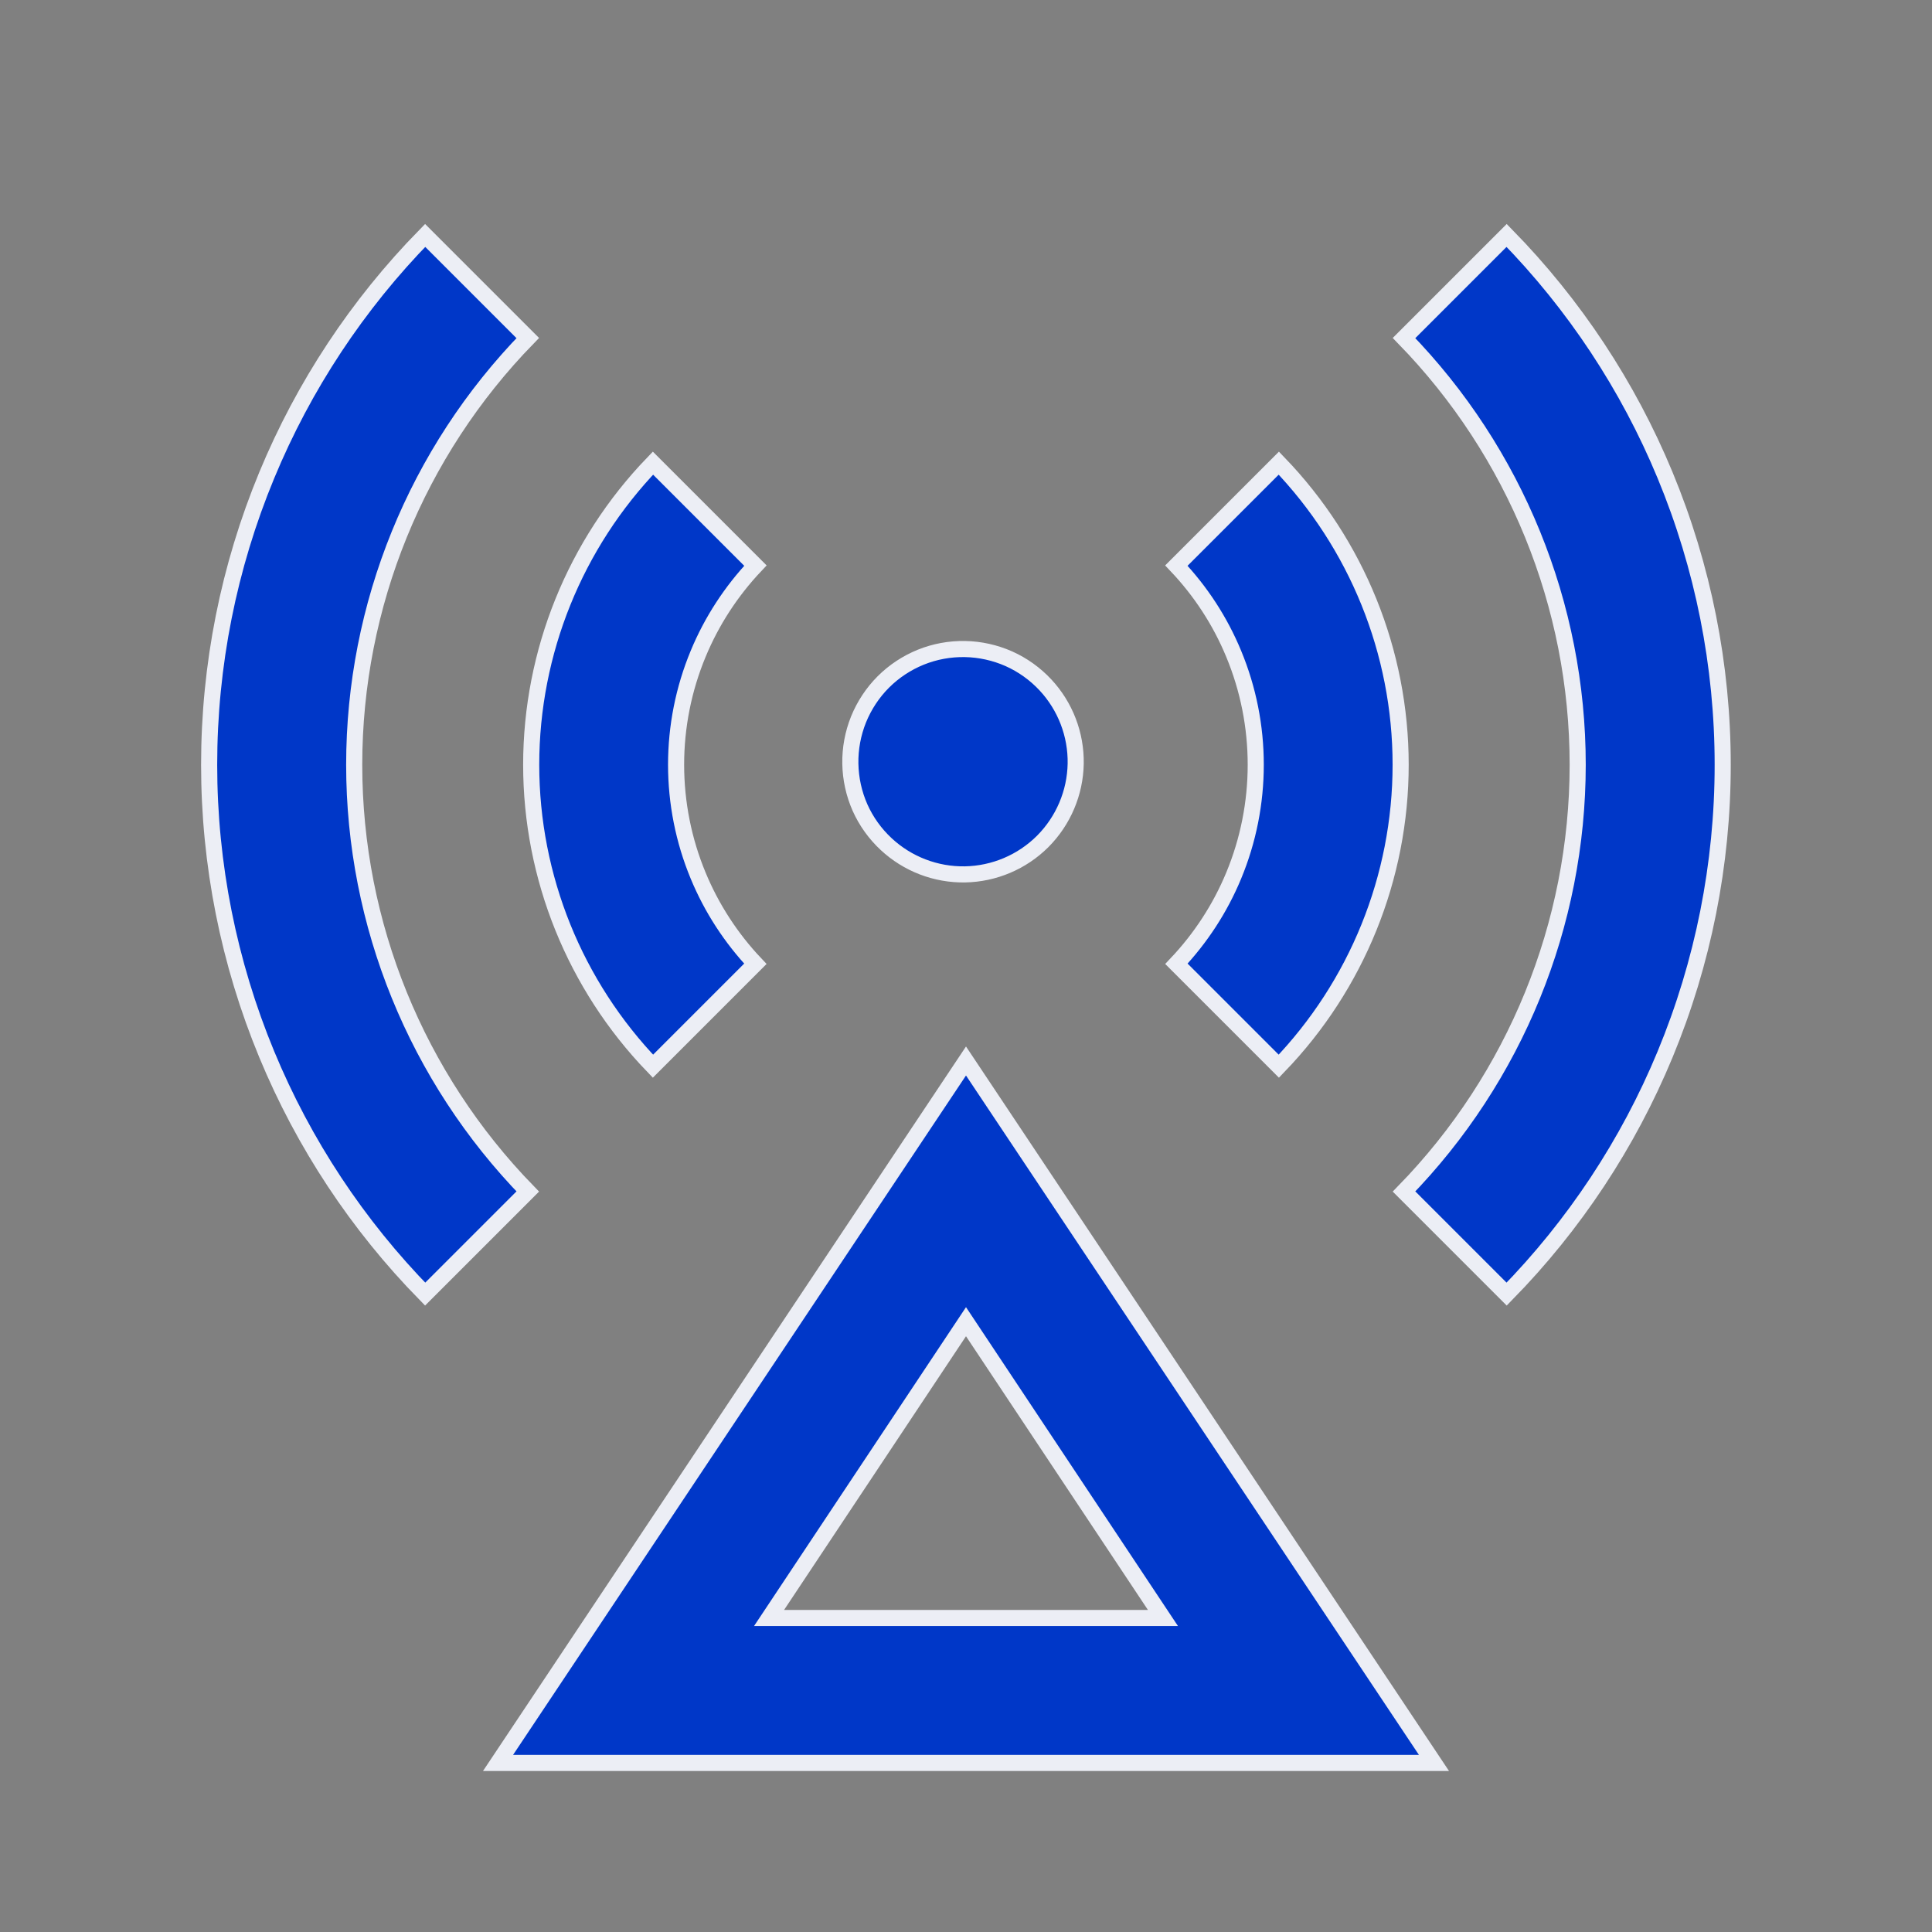
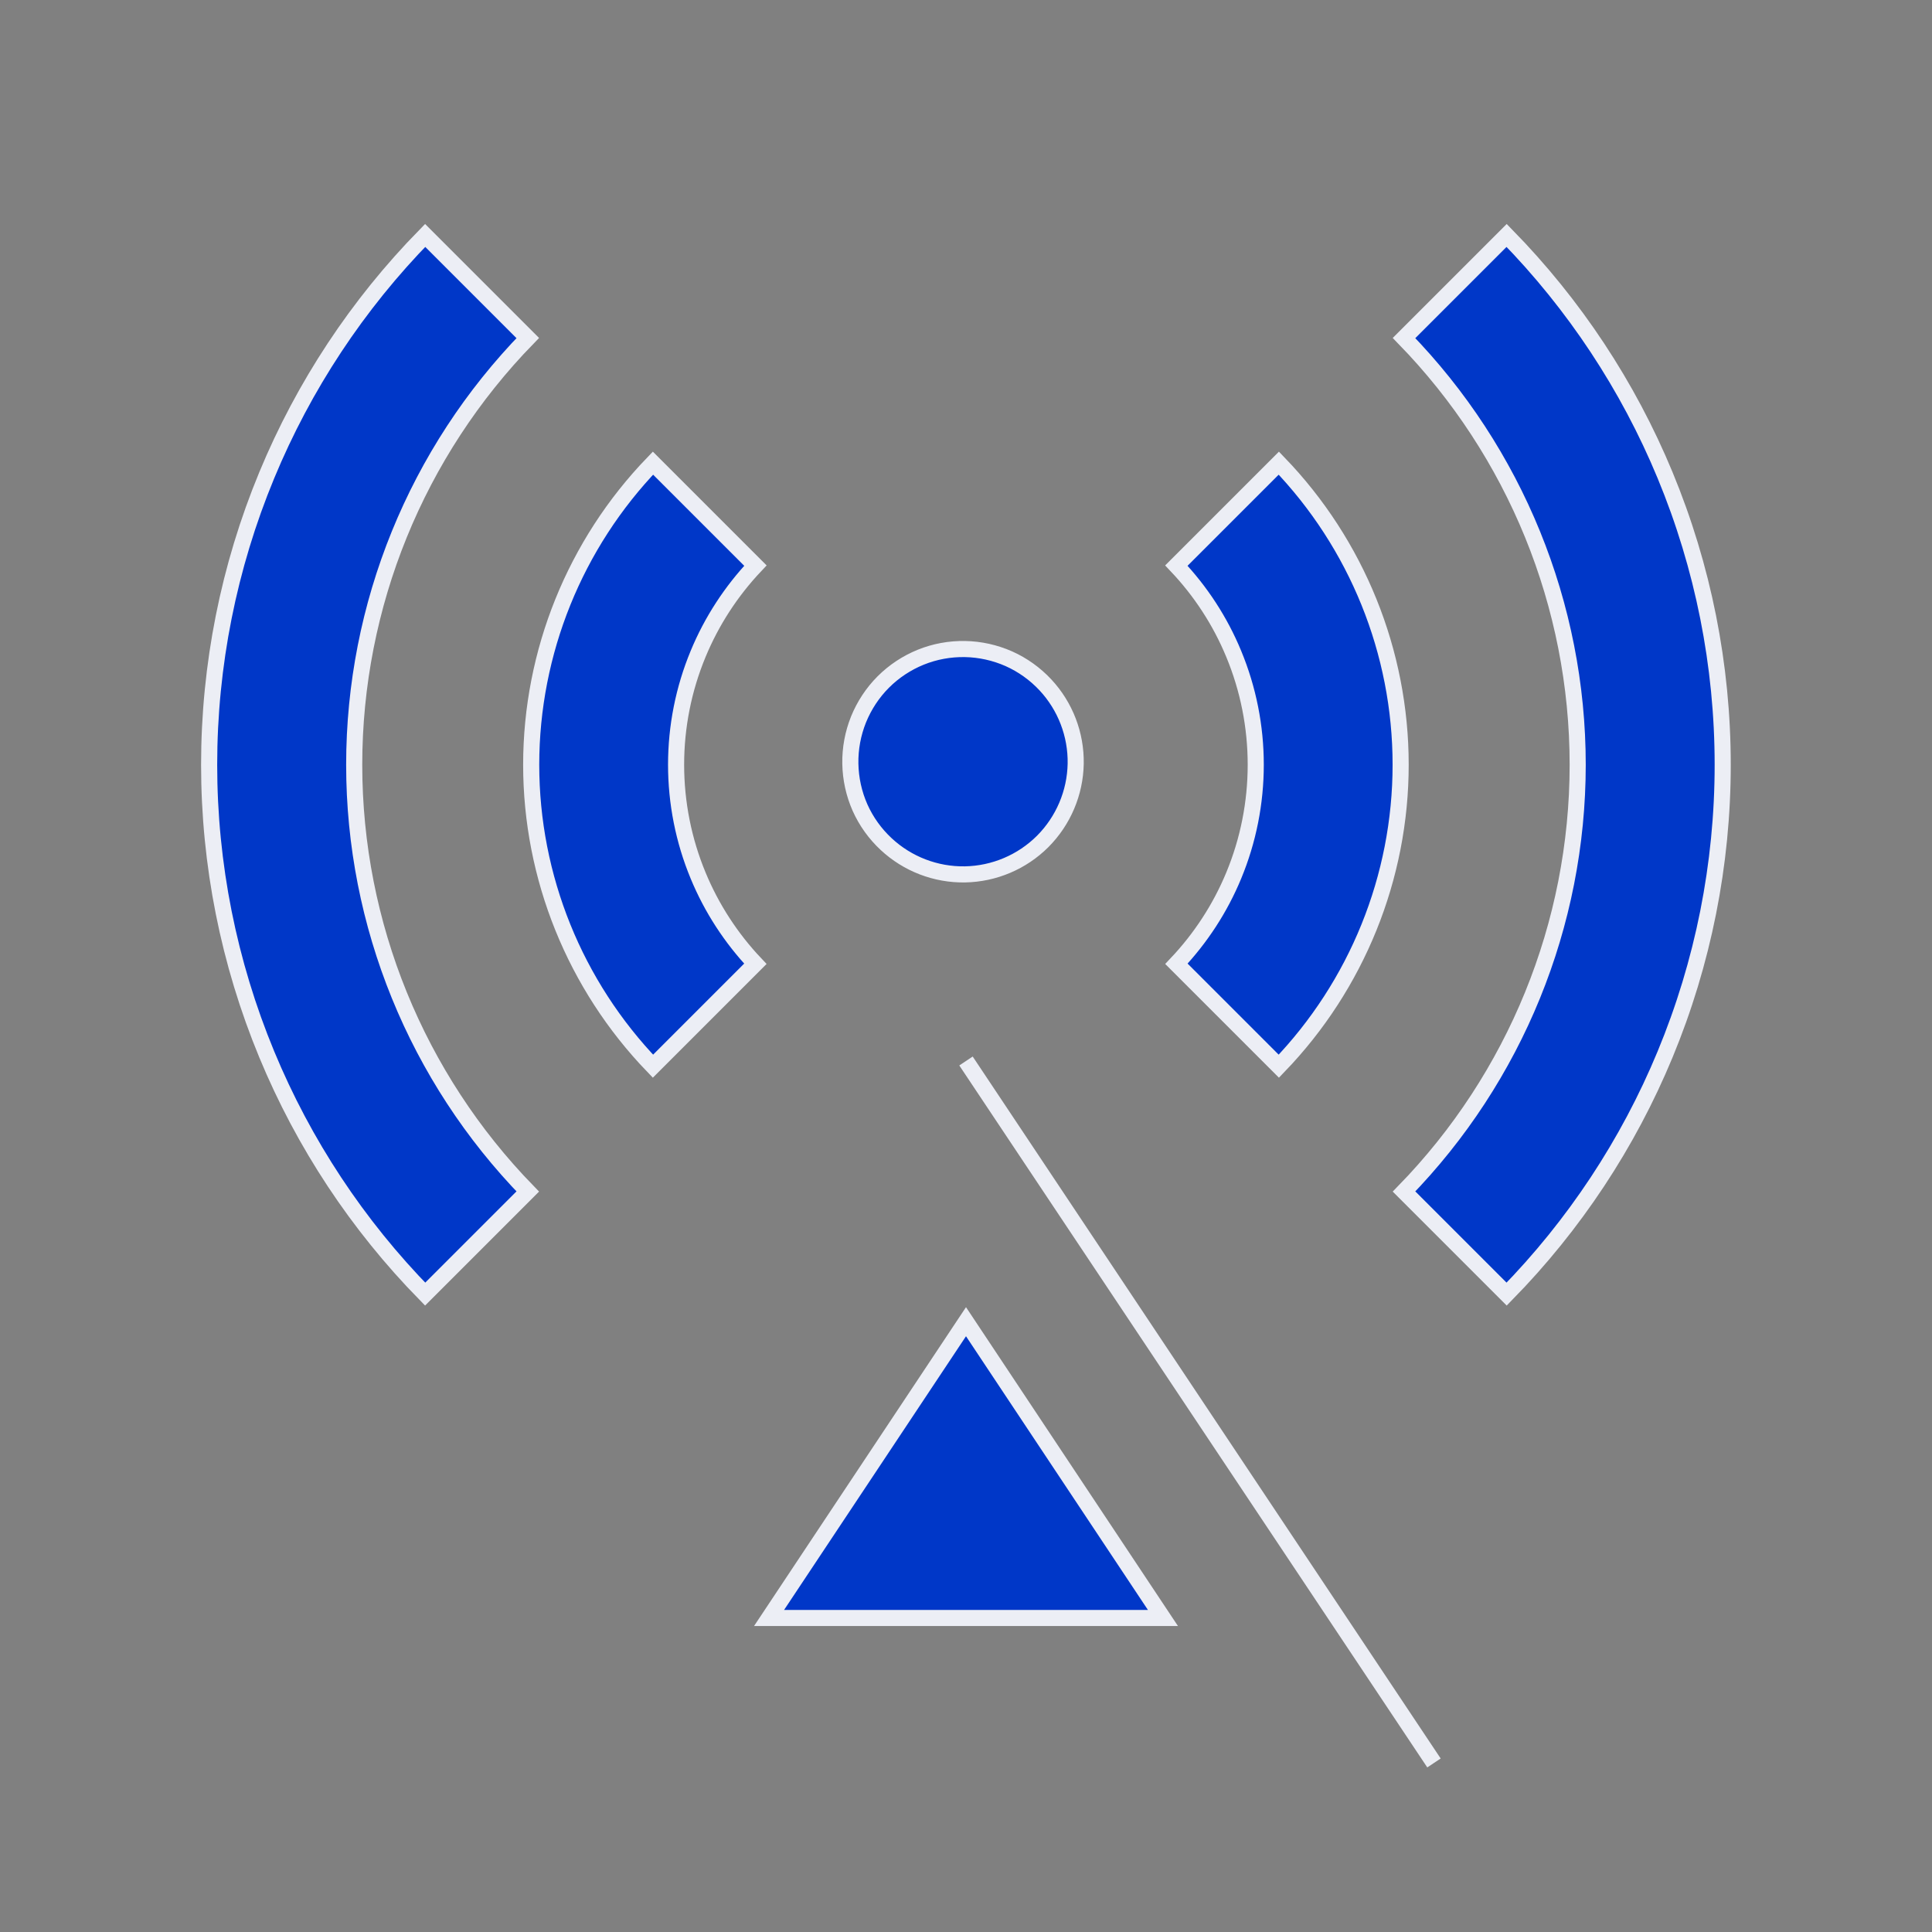
<svg xmlns="http://www.w3.org/2000/svg" width="36" height="36" viewBox="0 0 36 36" fill="none">
  <rect x="0" y="0" width="36" height="36" fill="#808080" stroke="none" />
-   <path d="M26.72 32.85H9.28L18 19.77L26.72 32.85ZM17.875 24.816L14.485 29.916L14.33 30.149H21.67L21.515 29.916L18.125 24.816L18 24.628L17.875 24.816ZM9.834 6.299C7.762 8.426 6.6 11.278 6.6 14.251C6.6 17.224 7.763 20.075 9.834 22.202L7.922 24.114C6.662 22.828 5.66 21.312 4.971 19.648C4.262 17.937 3.897 16.103 3.897 14.251C3.897 12.399 4.262 10.565 4.971 8.854C5.66 7.19 6.662 5.673 7.922 4.387L9.834 6.299ZM28.074 4.387C29.334 5.674 30.337 7.19 31.026 8.854C31.735 10.565 32.1 12.399 32.1 14.251C32.1 16.103 31.735 17.937 31.026 19.648C30.337 21.312 29.334 22.828 28.074 24.114L26.162 22.202C28.234 20.075 29.397 17.224 29.398 14.251C29.398 11.278 28.234 8.426 26.162 6.299L28.074 4.387ZM14.076 10.539C13.624 11.017 13.261 11.574 13.009 12.183C12.737 12.838 12.598 13.54 12.598 14.249C12.598 14.958 12.737 15.661 13.009 16.316C13.261 16.925 13.623 17.481 14.075 17.959L12.167 19.867C10.714 18.359 9.898 16.347 9.898 14.249C9.899 12.151 10.714 10.138 12.167 8.63L14.076 10.539ZM23.829 8.63C25.282 10.138 26.099 12.151 26.099 14.249C26.099 16.347 25.282 18.359 23.829 19.867L21.921 17.959C22.373 17.481 22.736 16.925 22.988 16.316C23.26 15.661 23.399 14.958 23.399 14.249C23.399 13.54 23.26 12.838 22.988 12.183C22.736 11.573 22.373 11.017 21.92 10.539L23.829 8.63ZM17.981 12.094C18.263 12.099 18.541 12.161 18.799 12.275C19.056 12.39 19.288 12.556 19.48 12.762C19.851 13.16 20.053 13.687 20.044 14.23C20.034 14.774 19.813 15.294 19.429 15.679C19.044 16.063 18.525 16.283 17.981 16.293C17.438 16.302 16.911 16.1 16.513 15.729C16.306 15.537 16.14 15.305 16.025 15.048C15.911 14.79 15.85 14.512 15.845 14.23C15.84 13.949 15.892 13.669 15.997 13.407C16.103 13.146 16.26 12.907 16.459 12.708C16.658 12.509 16.896 12.352 17.157 12.246C17.419 12.14 17.7 12.089 17.981 12.094Z" fill="#0037C8" stroke="#ECEEF5" stroke-width="0.3" />
+   <path d="M26.72 32.85L18 19.77L26.72 32.85ZM17.875 24.816L14.485 29.916L14.33 30.149H21.67L21.515 29.916L18.125 24.816L18 24.628L17.875 24.816ZM9.834 6.299C7.762 8.426 6.6 11.278 6.6 14.251C6.6 17.224 7.763 20.075 9.834 22.202L7.922 24.114C6.662 22.828 5.66 21.312 4.971 19.648C4.262 17.937 3.897 16.103 3.897 14.251C3.897 12.399 4.262 10.565 4.971 8.854C5.66 7.19 6.662 5.673 7.922 4.387L9.834 6.299ZM28.074 4.387C29.334 5.674 30.337 7.19 31.026 8.854C31.735 10.565 32.1 12.399 32.1 14.251C32.1 16.103 31.735 17.937 31.026 19.648C30.337 21.312 29.334 22.828 28.074 24.114L26.162 22.202C28.234 20.075 29.397 17.224 29.398 14.251C29.398 11.278 28.234 8.426 26.162 6.299L28.074 4.387ZM14.076 10.539C13.624 11.017 13.261 11.574 13.009 12.183C12.737 12.838 12.598 13.54 12.598 14.249C12.598 14.958 12.737 15.661 13.009 16.316C13.261 16.925 13.623 17.481 14.075 17.959L12.167 19.867C10.714 18.359 9.898 16.347 9.898 14.249C9.899 12.151 10.714 10.138 12.167 8.63L14.076 10.539ZM23.829 8.63C25.282 10.138 26.099 12.151 26.099 14.249C26.099 16.347 25.282 18.359 23.829 19.867L21.921 17.959C22.373 17.481 22.736 16.925 22.988 16.316C23.26 15.661 23.399 14.958 23.399 14.249C23.399 13.54 23.26 12.838 22.988 12.183C22.736 11.573 22.373 11.017 21.92 10.539L23.829 8.63ZM17.981 12.094C18.263 12.099 18.541 12.161 18.799 12.275C19.056 12.39 19.288 12.556 19.48 12.762C19.851 13.16 20.053 13.687 20.044 14.23C20.034 14.774 19.813 15.294 19.429 15.679C19.044 16.063 18.525 16.283 17.981 16.293C17.438 16.302 16.911 16.1 16.513 15.729C16.306 15.537 16.14 15.305 16.025 15.048C15.911 14.79 15.85 14.512 15.845 14.23C15.84 13.949 15.892 13.669 15.997 13.407C16.103 13.146 16.26 12.907 16.459 12.708C16.658 12.509 16.896 12.352 17.157 12.246C17.419 12.14 17.7 12.089 17.981 12.094Z" fill="#0037C8" stroke="#ECEEF5" stroke-width="0.3" />
</svg>